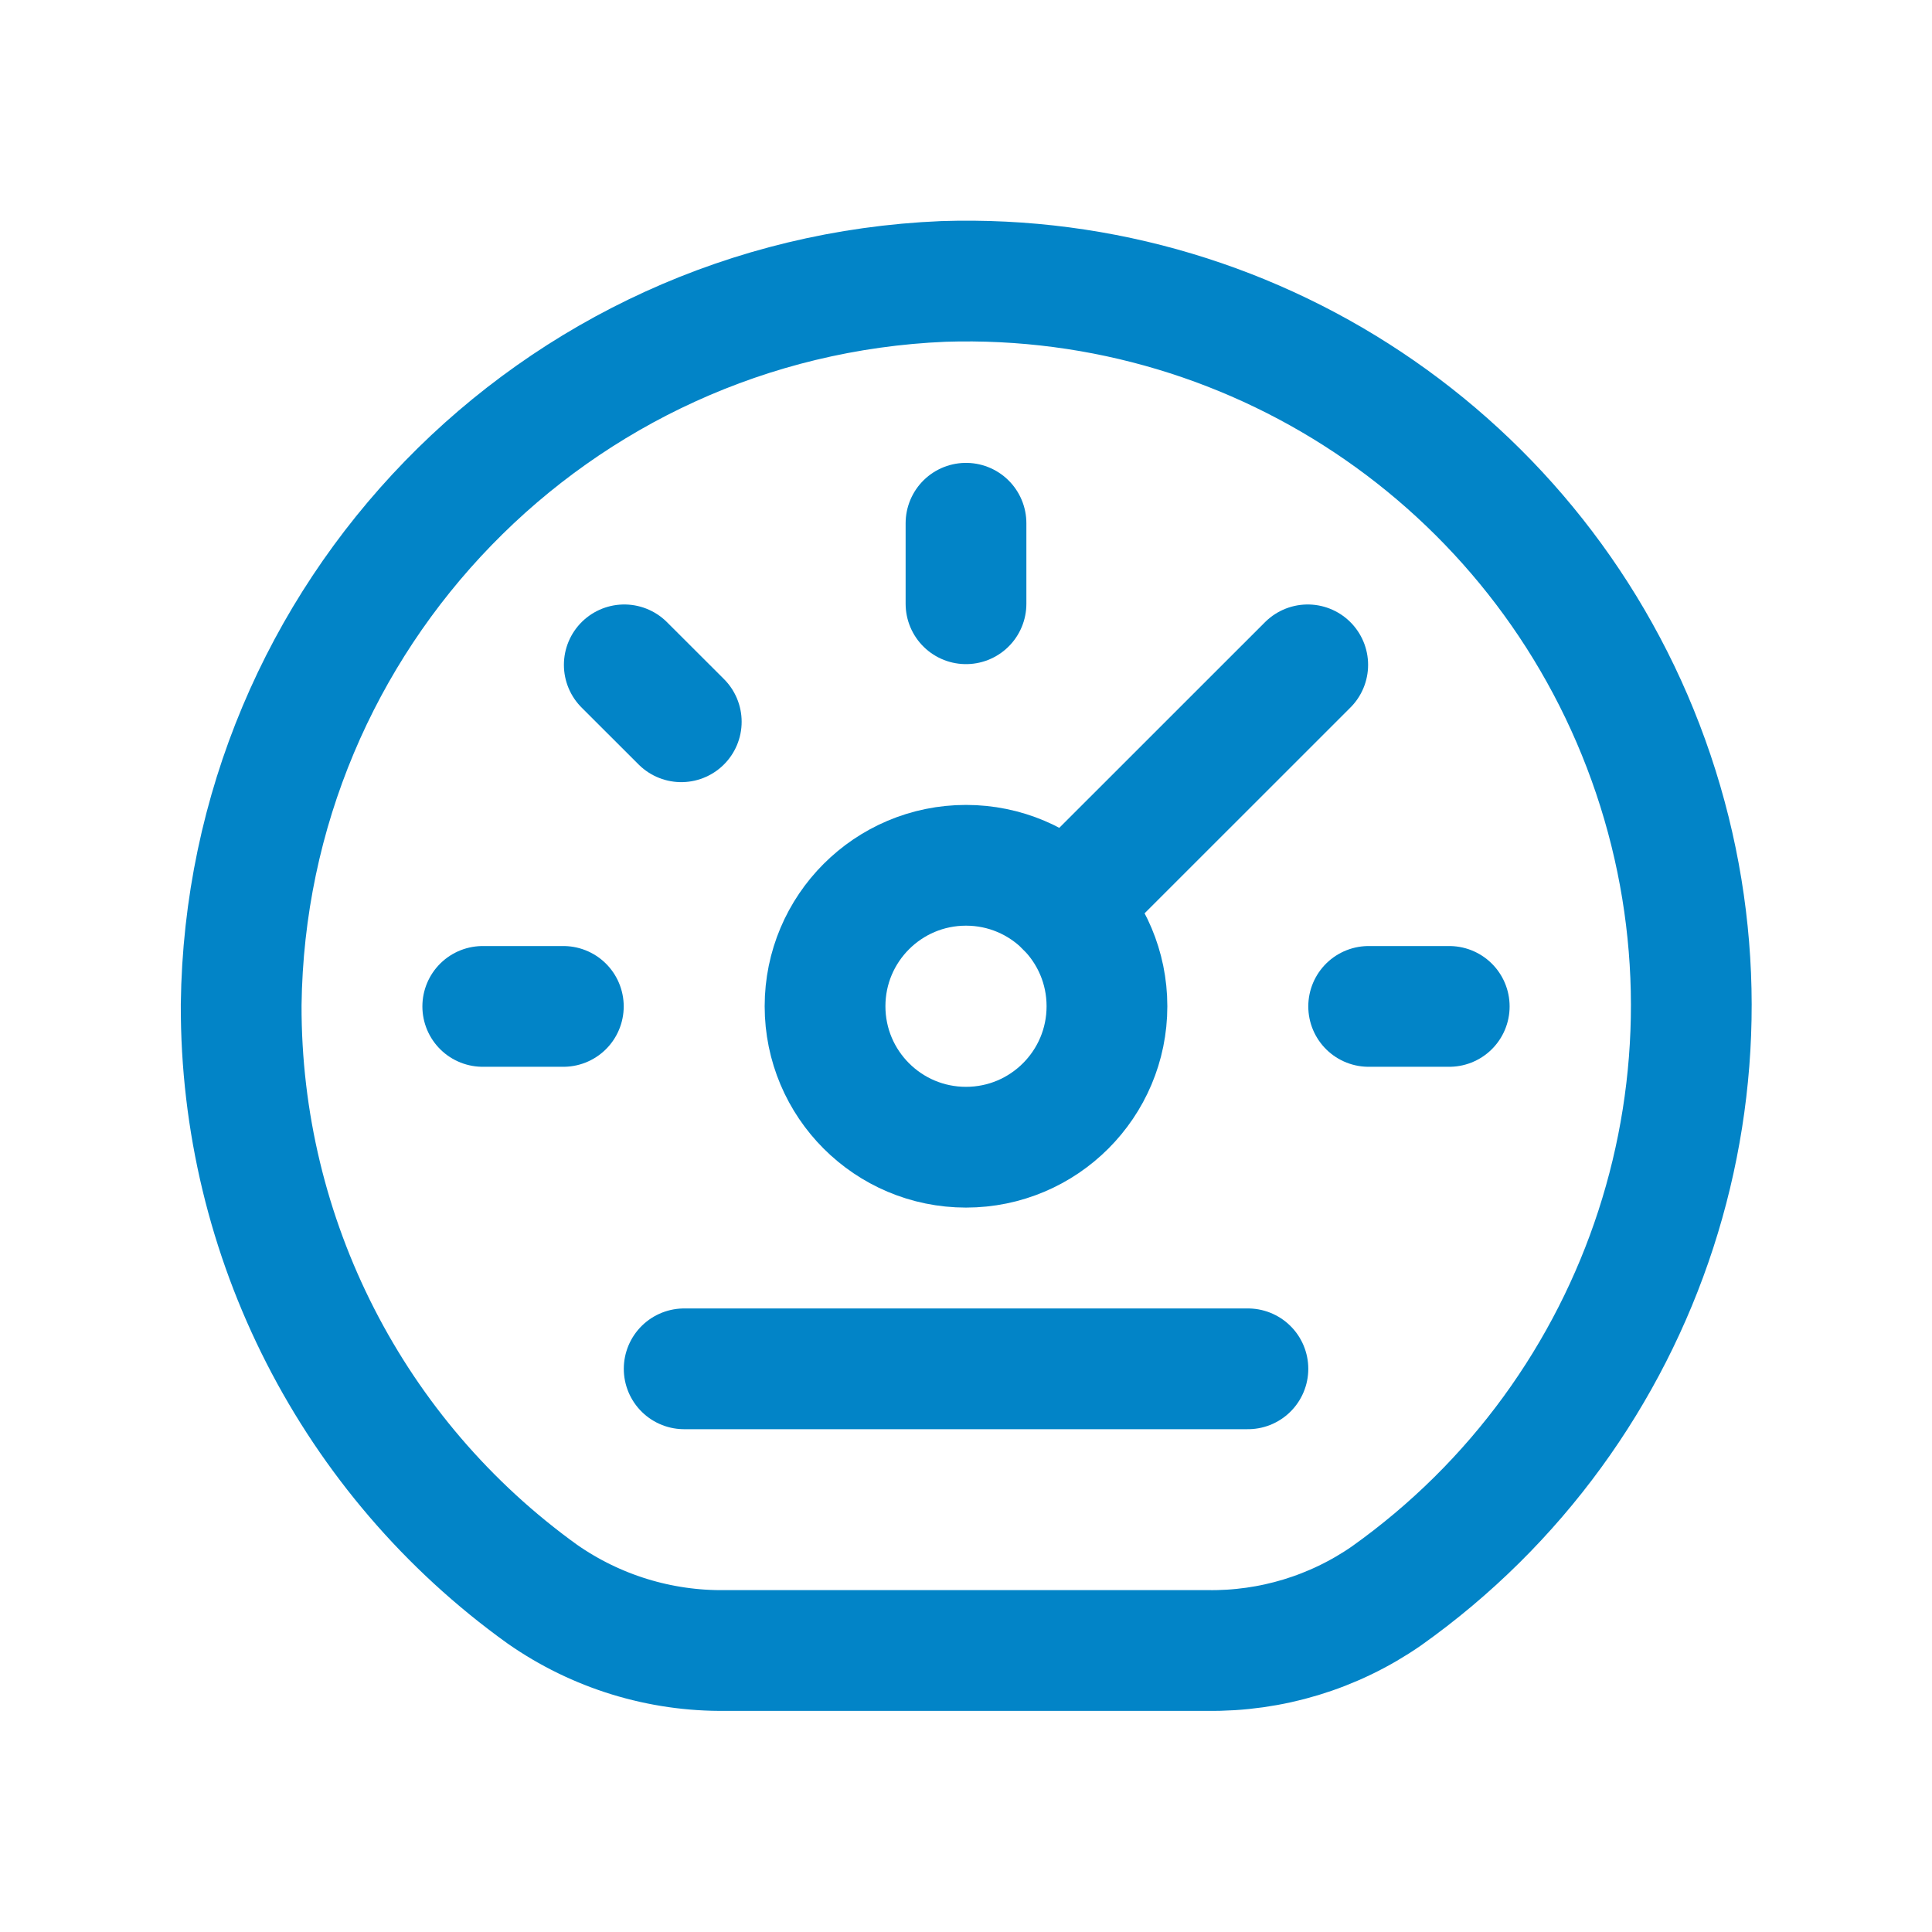
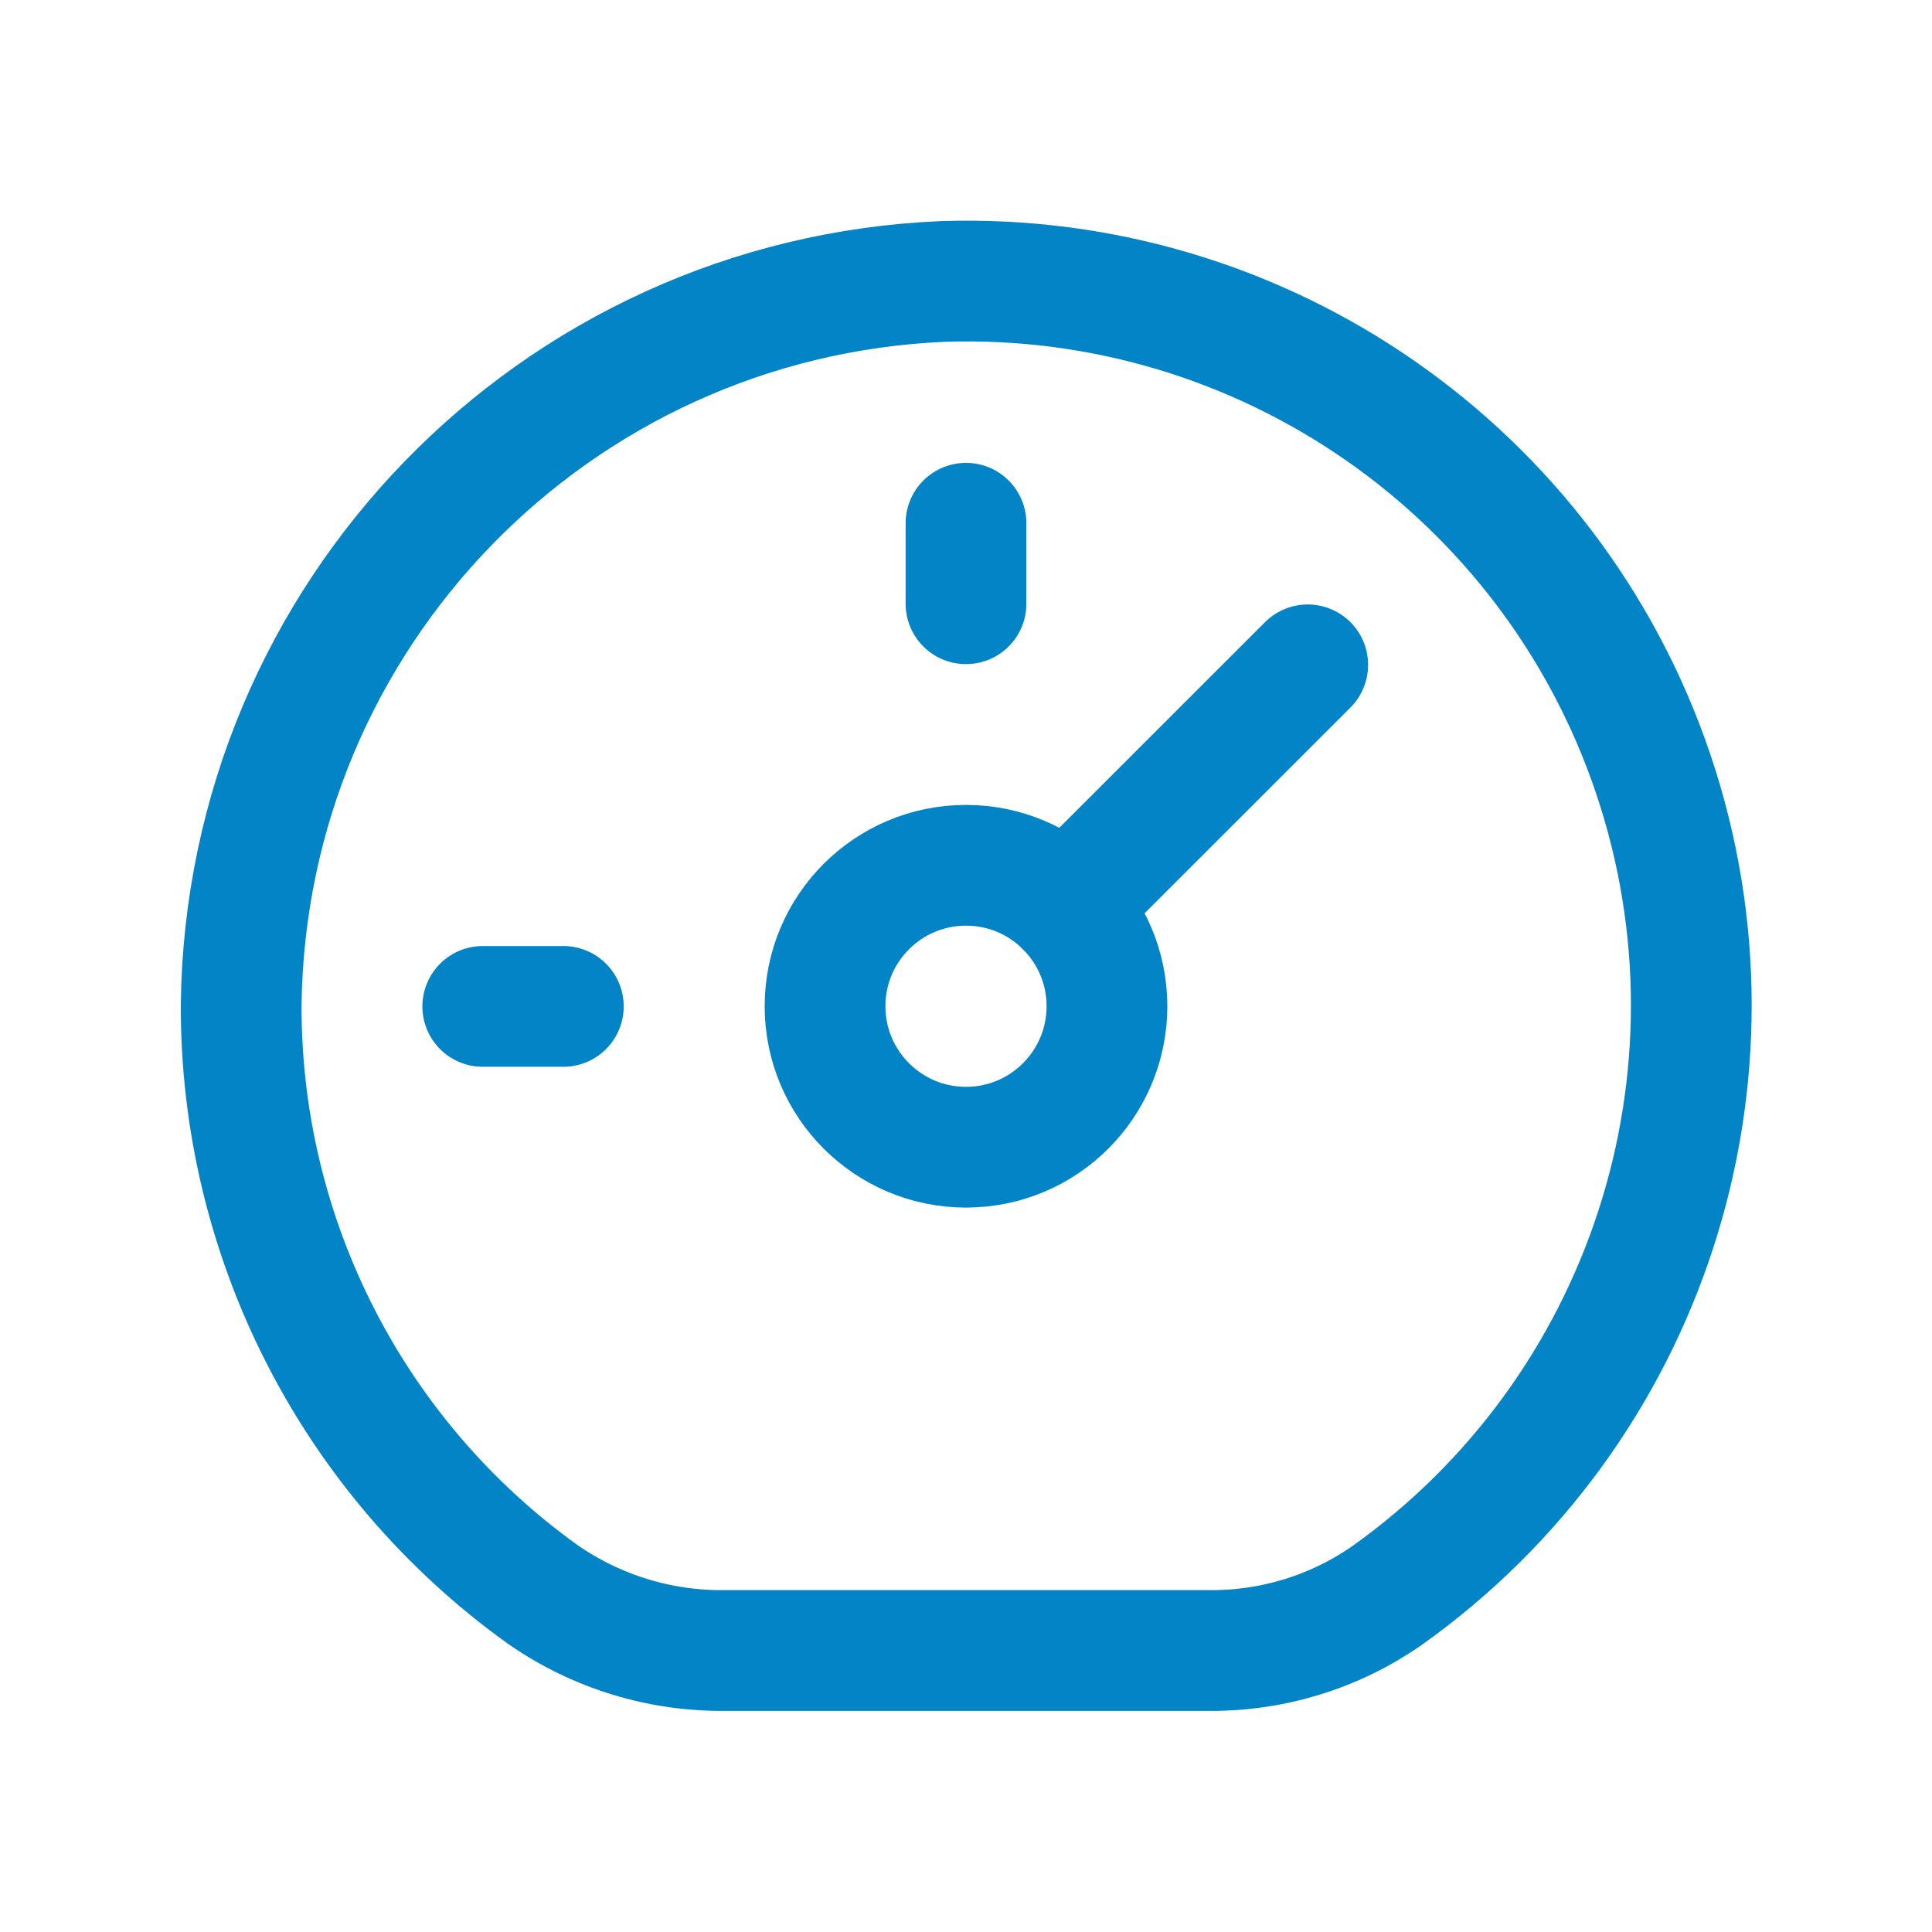
<svg xmlns="http://www.w3.org/2000/svg" width="24" height="24" viewBox="0 0 24 24" fill="none">
  <circle cx="12" cy="12.5" r="1.751" stroke="#0284C7" stroke-width="1.5" stroke-linecap="round" stroke-linejoin="round" />
  <path d="M12 6.5V7.5" stroke="#0284C7" stroke-width="1.5" stroke-linecap="round" stroke-linejoin="round" />
-   <path d="M7.755 8.259L8.463 8.966" stroke="#0284C7" stroke-width="1.5" stroke-linecap="round" stroke-linejoin="round" />
  <path d="M13.239 11.264L16.245 8.259" stroke="#0284C7" stroke-width="1.5" stroke-linecap="round" stroke-linejoin="round" />
-   <path d="M8.499 17.004H15.502" stroke="#0284C7" stroke-width="1.5" stroke-linecap="round" stroke-linejoin="round" />
-   <path d="M18.003 12.502H17.002" stroke="#0284C7" stroke-width="1.5" stroke-linecap="round" stroke-linejoin="round" />
  <path d="M6.998 12.502H5.997" stroke="#0284C7" stroke-width="1.5" stroke-linecap="round" stroke-linejoin="round" />
  <path fill-rule="evenodd" clip-rule="evenodd" d="M11.719 3.496C6.886 3.699 3.055 7.645 2.996 12.481C2.987 15.383 4.381 18.11 6.737 19.803C7.404 20.269 8.2 20.514 9.014 20.503H14.994C15.789 20.515 16.568 20.279 17.222 19.826C20.459 17.527 21.806 13.379 20.538 9.617C19.27 5.855 15.687 3.368 11.719 3.496Z" stroke="#0284C7" stroke-width="1.5" stroke-linecap="round" stroke-linejoin="round" />
</svg>